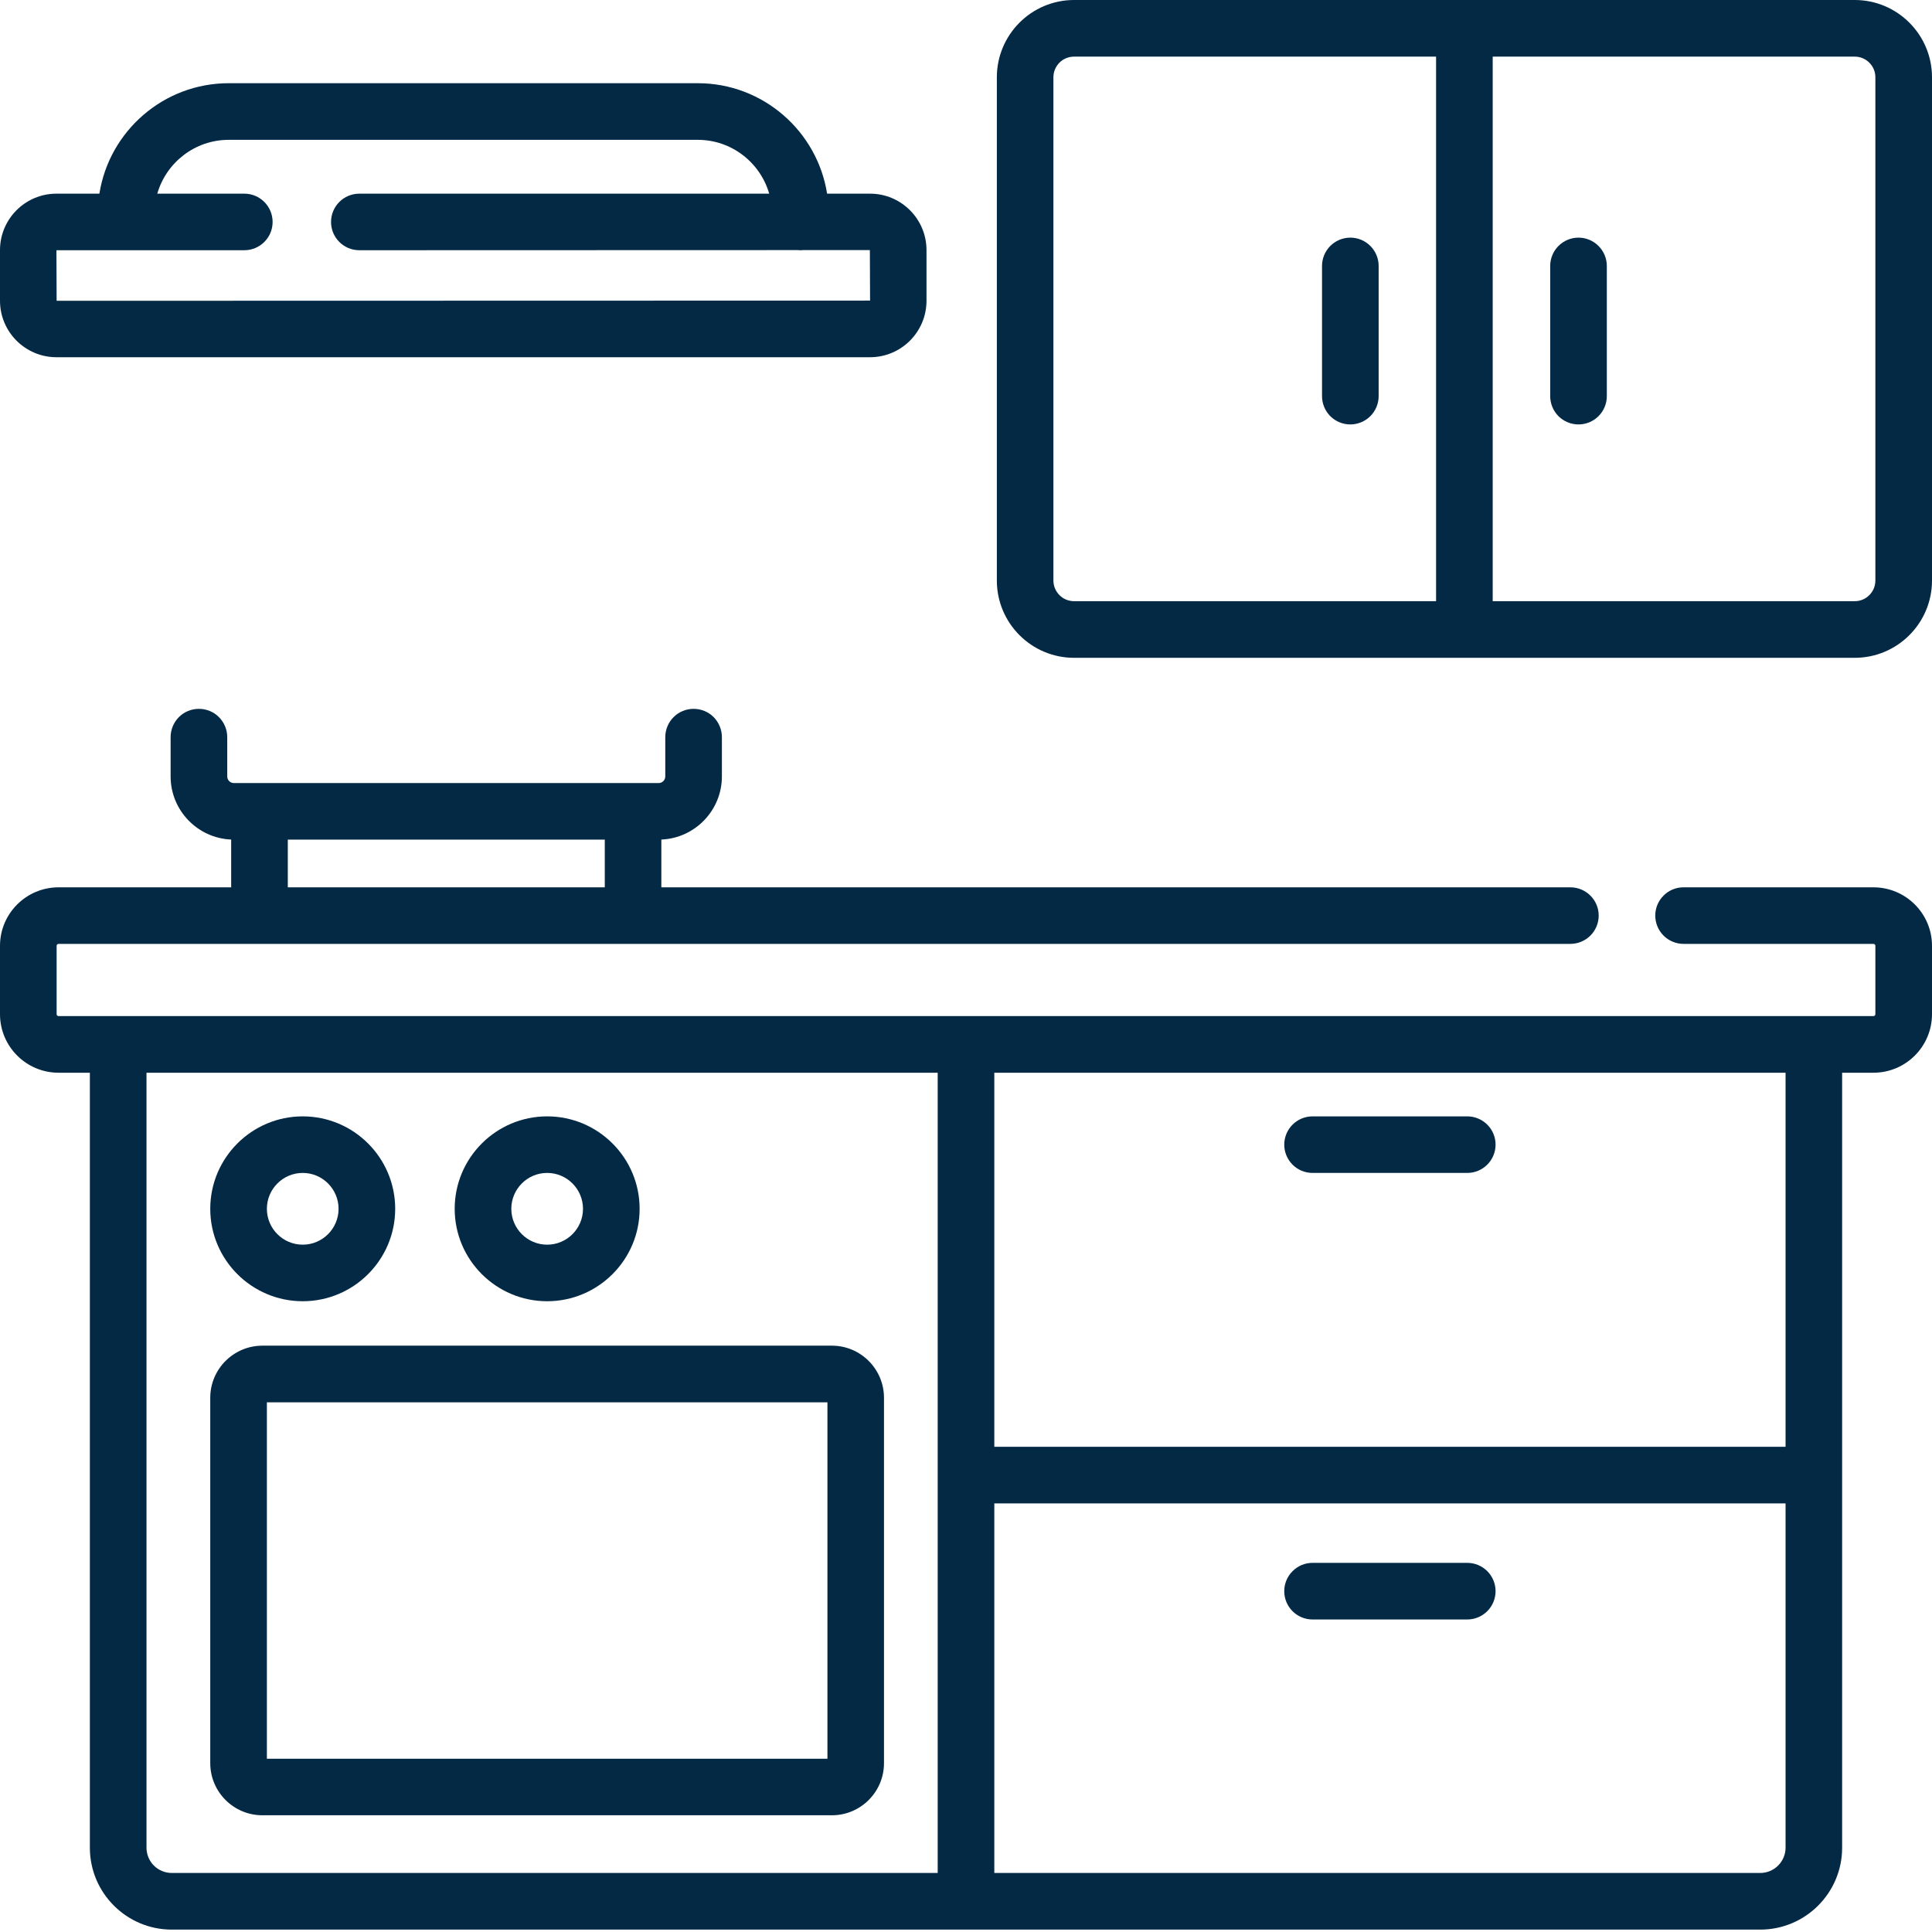
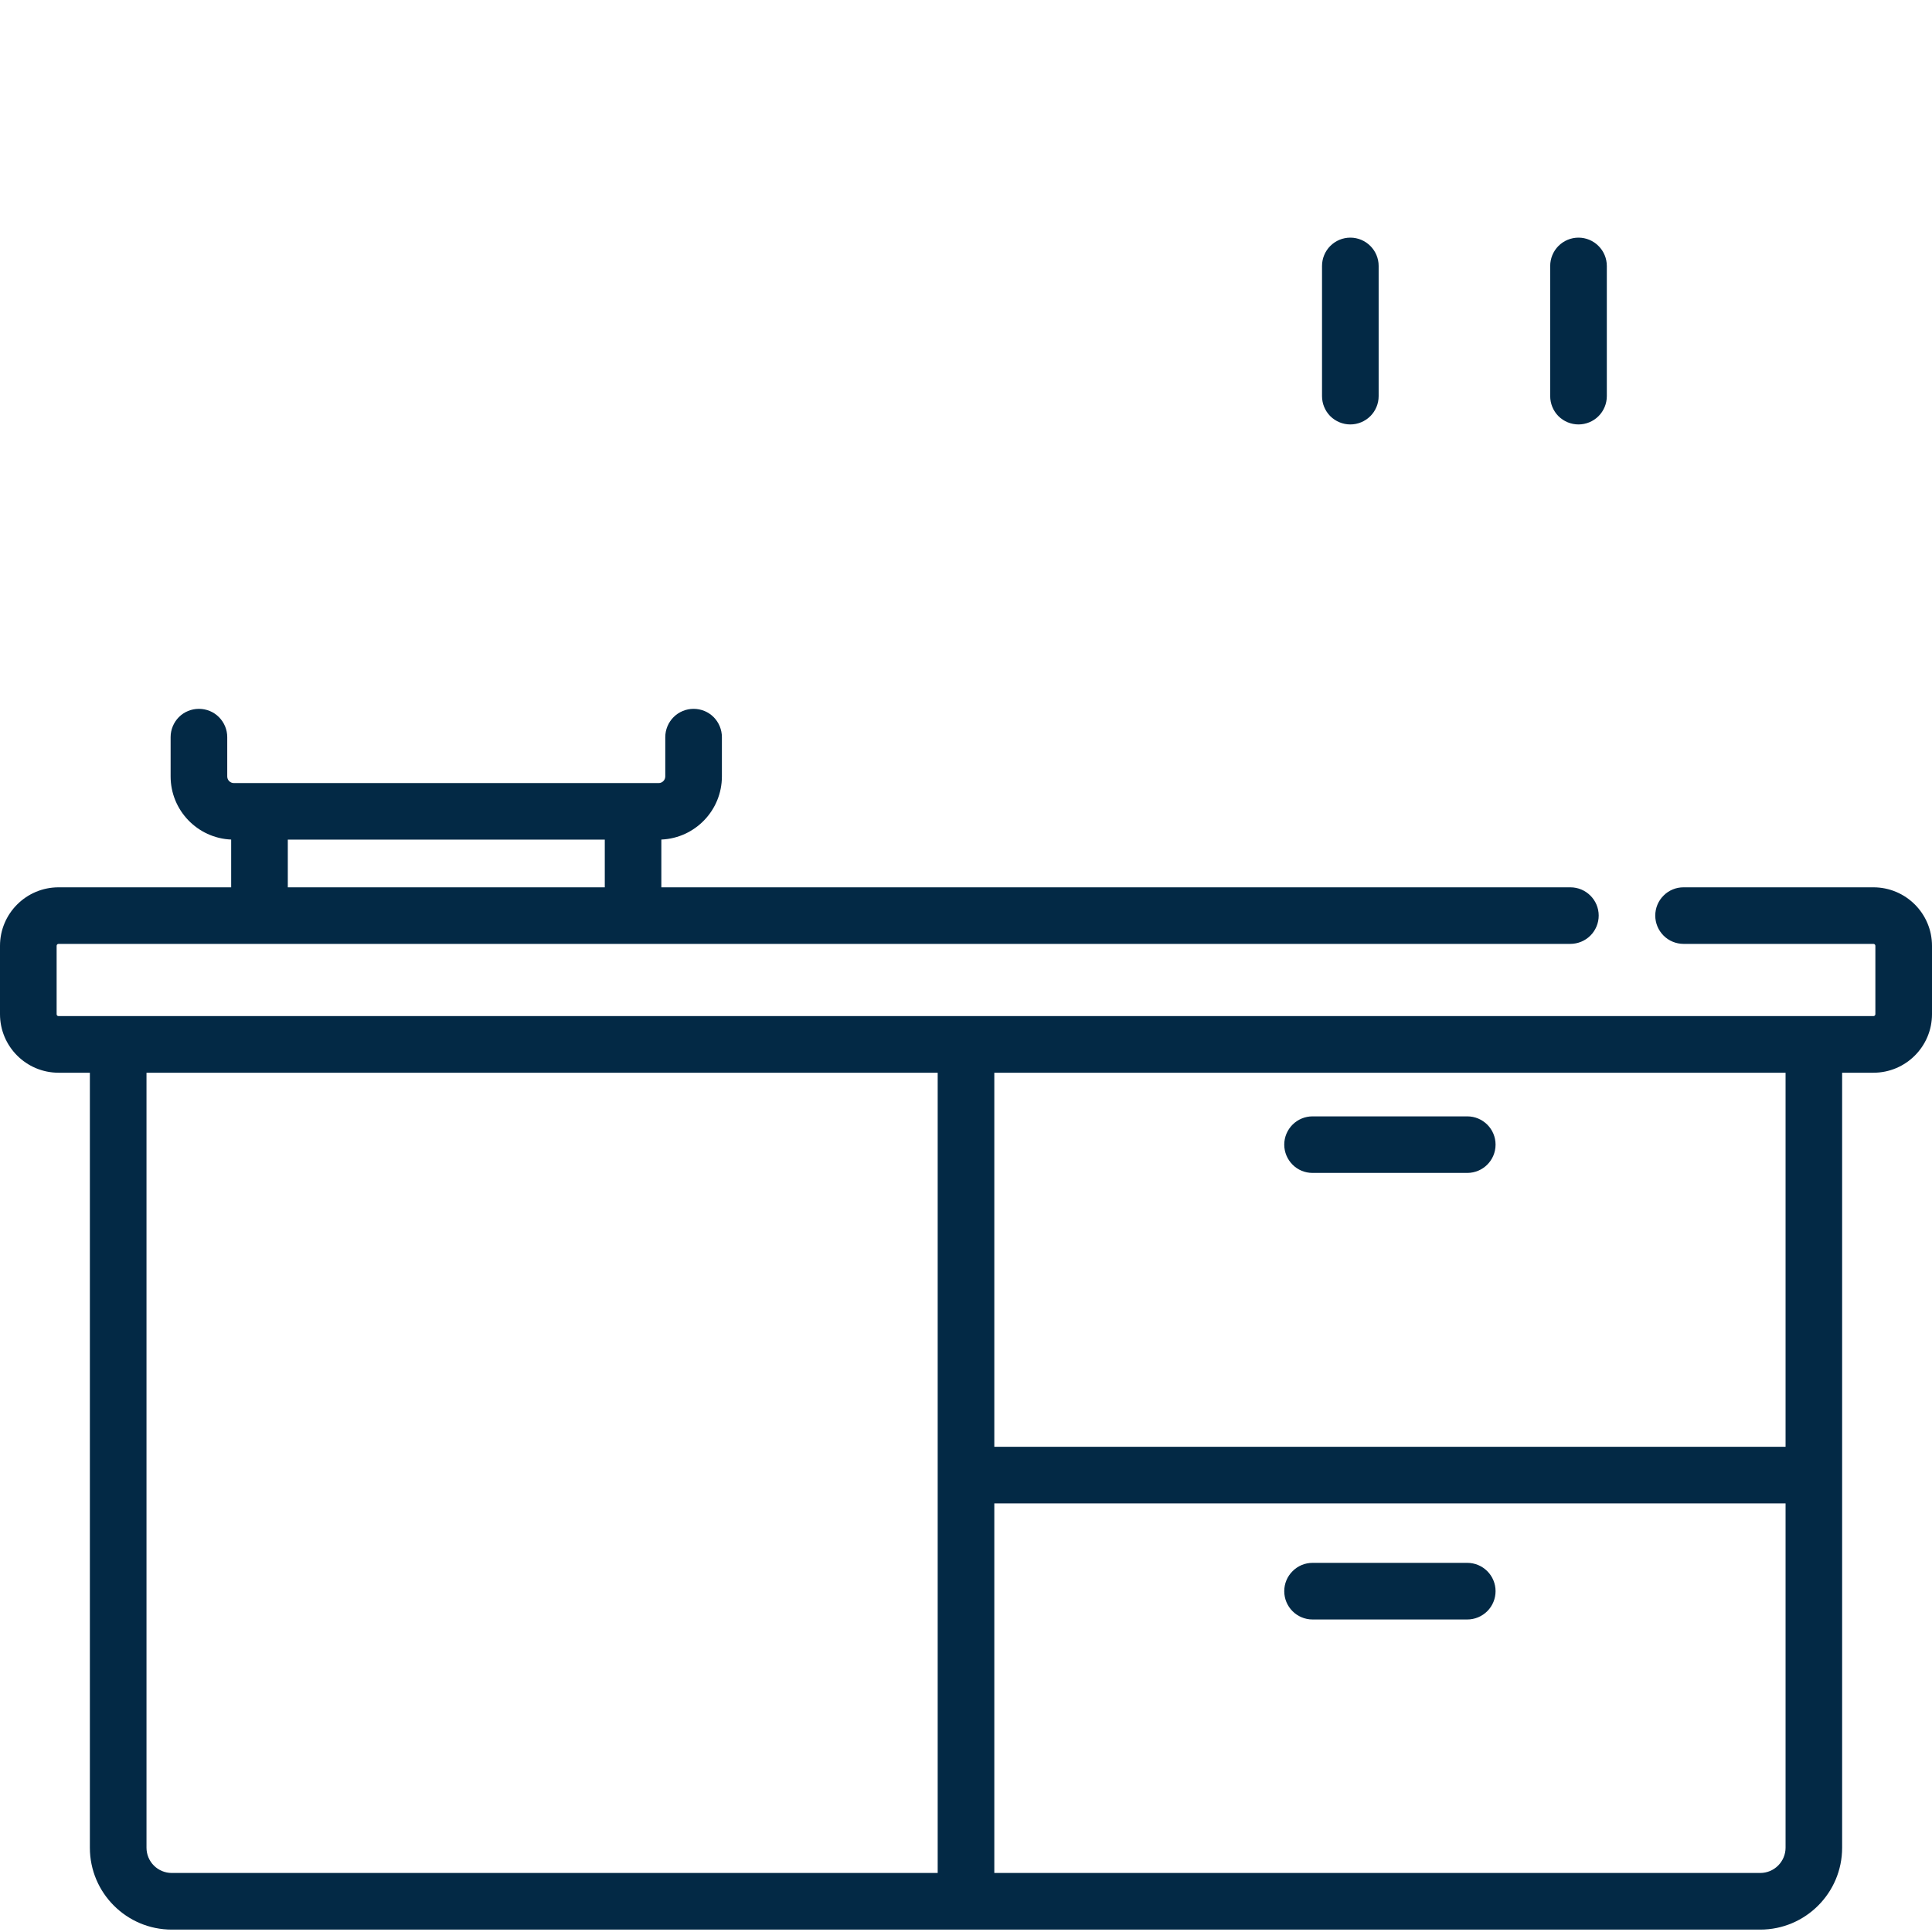
<svg xmlns="http://www.w3.org/2000/svg" width="29" height="29" viewBox="0 0 29 29" fill="none">
  <g clip-path="url(#clip0_54_202)">
    <path d="M20.269 3.567C20.156 3.567 20.048 3.612 19.968 3.692C19.889 3.771 19.844 3.88 19.844 3.992V5.946C19.844 6.059 19.889 6.167 19.968 6.247C20.048 6.326 20.156 6.371 20.269 6.371C20.381 6.371 20.489 6.326 20.569 6.247C20.649 6.167 20.694 6.059 20.694 5.946V3.992C20.694 3.758 20.503 3.567 20.269 3.567ZM23.694 3.567C23.581 3.567 23.473 3.612 23.393 3.692C23.314 3.771 23.269 3.88 23.269 3.992V5.946C23.269 6.059 23.314 6.167 23.393 6.247C23.473 6.326 23.581 6.371 23.694 6.371C23.806 6.371 23.915 6.326 23.994 6.247C24.074 6.167 24.119 6.059 24.119 5.946V3.992C24.119 3.88 24.074 3.771 23.994 3.692C23.915 3.612 23.806 3.567 23.694 3.567ZM19.702 17.606H22.024C22.259 17.606 22.449 17.416 22.449 17.181C22.449 16.947 22.259 16.757 22.024 16.757H19.702C19.589 16.757 19.481 16.802 19.402 16.881C19.322 16.961 19.277 17.069 19.277 17.181C19.277 17.294 19.322 17.402 19.402 17.482C19.481 17.562 19.589 17.606 19.702 17.606ZM22.024 23.459H19.702C19.589 23.459 19.481 23.504 19.402 23.584C19.322 23.663 19.277 23.771 19.277 23.884C19.277 24.119 19.467 24.309 19.702 24.309H22.024C22.137 24.309 22.245 24.264 22.325 24.184C22.404 24.105 22.449 23.997 22.449 23.884C22.449 23.771 22.404 23.663 22.325 23.584C22.245 23.504 22.137 23.459 22.024 23.459Z" fill="#032945" />
    <path d="M28.121 13.319H25.271C25.215 13.319 25.16 13.329 25.108 13.351C25.057 13.372 25.01 13.403 24.971 13.443C24.931 13.482 24.9 13.529 24.878 13.581C24.857 13.632 24.846 13.688 24.846 13.743C24.846 13.856 24.891 13.964 24.971 14.044C25.05 14.123 25.158 14.168 25.271 14.168H28.121C28.137 14.168 28.15 14.181 28.15 14.197V15.223C28.15 15.239 28.137 15.252 28.121 15.252H0.879C0.871 15.252 0.864 15.249 0.858 15.244C0.853 15.238 0.85 15.231 0.85 15.223V14.197C0.85 14.181 0.863 14.168 0.879 14.168H23.572C23.684 14.168 23.793 14.123 23.872 14.044C23.952 13.964 23.997 13.856 23.997 13.743C23.997 13.509 23.806 13.319 23.572 13.319H9.927V12.602C10.432 12.581 10.836 12.164 10.836 11.654V11.065C10.836 10.952 10.791 10.844 10.712 10.764C10.632 10.684 10.524 10.64 10.411 10.64C10.299 10.64 10.191 10.684 10.111 10.764C10.031 10.844 9.986 10.952 9.986 11.065V11.654C9.986 11.709 9.942 11.754 9.887 11.754H3.51C3.484 11.754 3.458 11.743 3.44 11.725C3.421 11.706 3.411 11.681 3.411 11.654V11.065C3.411 10.952 3.366 10.844 3.286 10.764C3.207 10.684 3.098 10.64 2.986 10.64C2.873 10.64 2.765 10.684 2.685 10.764C2.606 10.844 2.561 10.952 2.561 11.065V11.654C2.561 12.164 2.965 12.581 3.47 12.602V13.319H0.879C0.394 13.319 0 13.713 0 14.197V15.223C0 15.708 0.394 16.102 0.879 16.102H1.349V27.735C1.349 28.413 1.9 28.964 2.578 28.964H26.422C27.1 28.964 27.651 28.413 27.651 27.735V16.102H28.121C28.606 16.102 29 15.708 29 15.223V14.197C29 13.713 28.606 13.319 28.121 13.319V13.319ZM4.32 12.603H9.078V13.319H4.32V12.603ZM2.199 27.735V16.102H14.075V28.114H2.578C2.478 28.114 2.381 28.074 2.31 28.003C2.239 27.932 2.199 27.835 2.199 27.735ZM26.422 28.114H14.925V22.567H26.802V27.735C26.802 27.835 26.761 27.932 26.69 28.003C26.619 28.074 26.522 28.114 26.422 28.114ZM26.802 21.717H14.925V16.102H26.802V21.717Z" fill="#032945" />
-     <path d="M12.487 20.199H3.939C3.507 20.199 3.156 20.55 3.156 20.981V26.466C3.156 26.897 3.507 27.248 3.939 27.248H12.487C12.918 27.248 13.269 26.897 13.269 26.466V20.981C13.269 20.55 12.918 20.199 12.487 20.199ZM12.42 26.399H4.006V21.049H12.42V26.399ZM4.544 19.532C5.309 19.532 5.932 18.91 5.932 18.145C5.932 17.379 5.309 16.757 4.544 16.757C3.779 16.757 3.156 17.379 3.156 18.145C3.156 18.91 3.779 19.532 4.544 19.532ZM4.544 17.606C4.841 17.606 5.082 17.848 5.082 18.145C5.082 18.441 4.841 18.683 4.544 18.683C4.247 18.683 4.006 18.441 4.006 18.145C4.006 17.848 4.247 17.606 4.544 17.606ZM8.213 19.532C8.978 19.532 9.601 18.91 9.601 18.145C9.601 17.379 8.978 16.757 8.213 16.757C7.448 16.757 6.825 17.379 6.825 18.145C6.825 18.91 7.448 19.532 8.213 19.532ZM8.213 17.606C8.51 17.606 8.751 17.848 8.751 18.145C8.751 18.441 8.51 18.683 8.213 18.683C7.916 18.683 7.675 18.441 7.675 18.145C7.675 17.848 7.916 17.606 8.213 17.606ZM27.84 0H16.122C15.483 0 14.963 0.52 14.963 1.16V8.714C14.963 9.354 15.483 9.874 16.122 9.874H27.84C28.48 9.874 29 9.354 29 8.714V1.16C29 0.52 28.48 0 27.84 0ZM15.812 8.714V1.16C15.812 1.077 15.845 0.999 15.903 0.94C15.961 0.882 16.04 0.85 16.122 0.85H21.556V9.024H16.122C16.04 9.024 15.961 8.992 15.903 8.933C15.845 8.875 15.812 8.796 15.812 8.714ZM28.15 8.714C28.15 8.796 28.118 8.875 28.059 8.933C28.001 8.992 27.923 9.024 27.84 9.024H22.406V0.85H27.84C27.922 0.85 28.001 0.882 28.059 0.941C28.118 0.999 28.15 1.077 28.15 1.16V8.714ZM0.847 5.362H13.06C13.527 5.362 13.907 4.982 13.907 4.515V3.754C13.907 3.287 13.527 2.907 13.06 2.907H12.415C12.267 1.969 11.453 1.249 10.474 1.249H3.433C2.454 1.249 1.64 1.969 1.492 2.907H0.847C0.38 2.907 0 3.287 0 3.754V4.515C0 4.982 0.38 5.362 0.847 5.362ZM3.667 3.756C3.902 3.756 4.092 3.566 4.092 3.332C4.092 3.097 3.902 2.907 3.667 2.907H2.361C2.495 2.441 2.925 2.099 3.433 2.099H10.474C10.982 2.099 11.412 2.441 11.546 2.907H5.394C5.159 2.907 4.969 3.097 4.969 3.332C4.969 3.566 5.159 3.756 5.394 3.756L11.97 3.754C11.999 3.757 12.029 3.757 12.058 3.754L13.057 3.754L13.06 4.512L0.85 4.515L0.847 3.756L3.667 3.756Z" fill="#032945" />
  </g>
  <defs>
    <clipPath id="clip0_54_202">
      <rect width="29" height="29" fill="white" />
    </clipPath>
  </defs>
</svg>